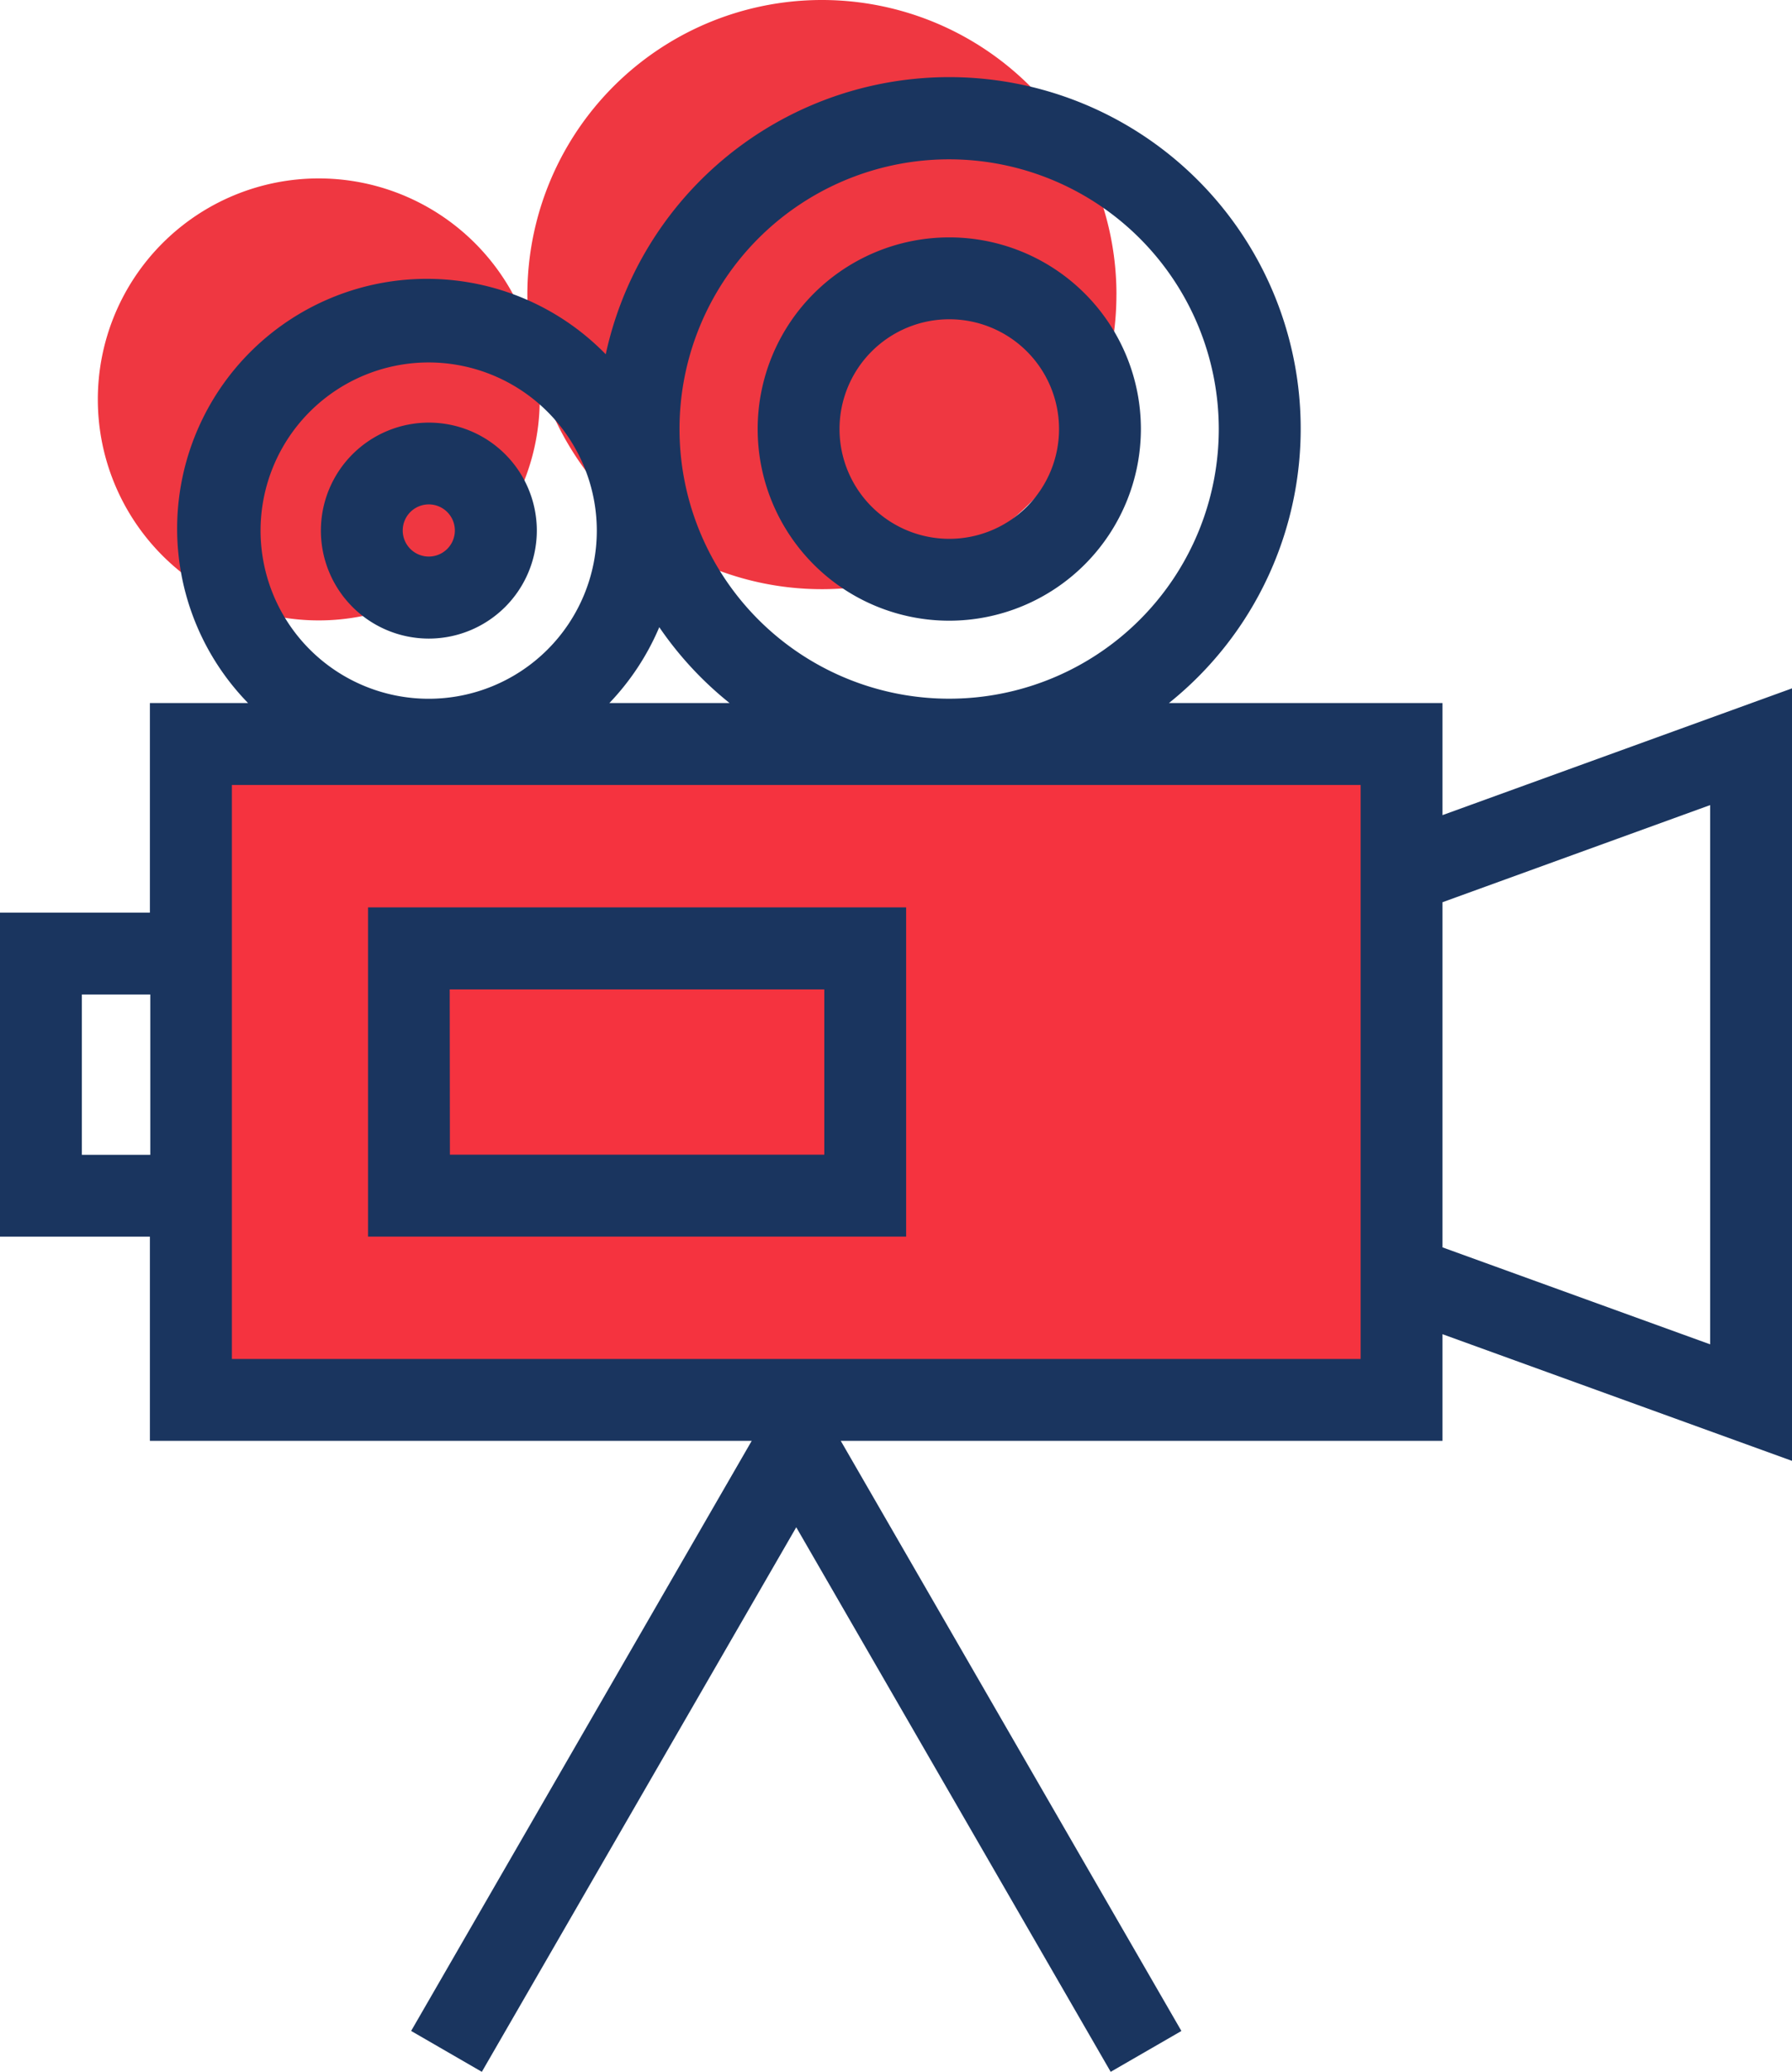
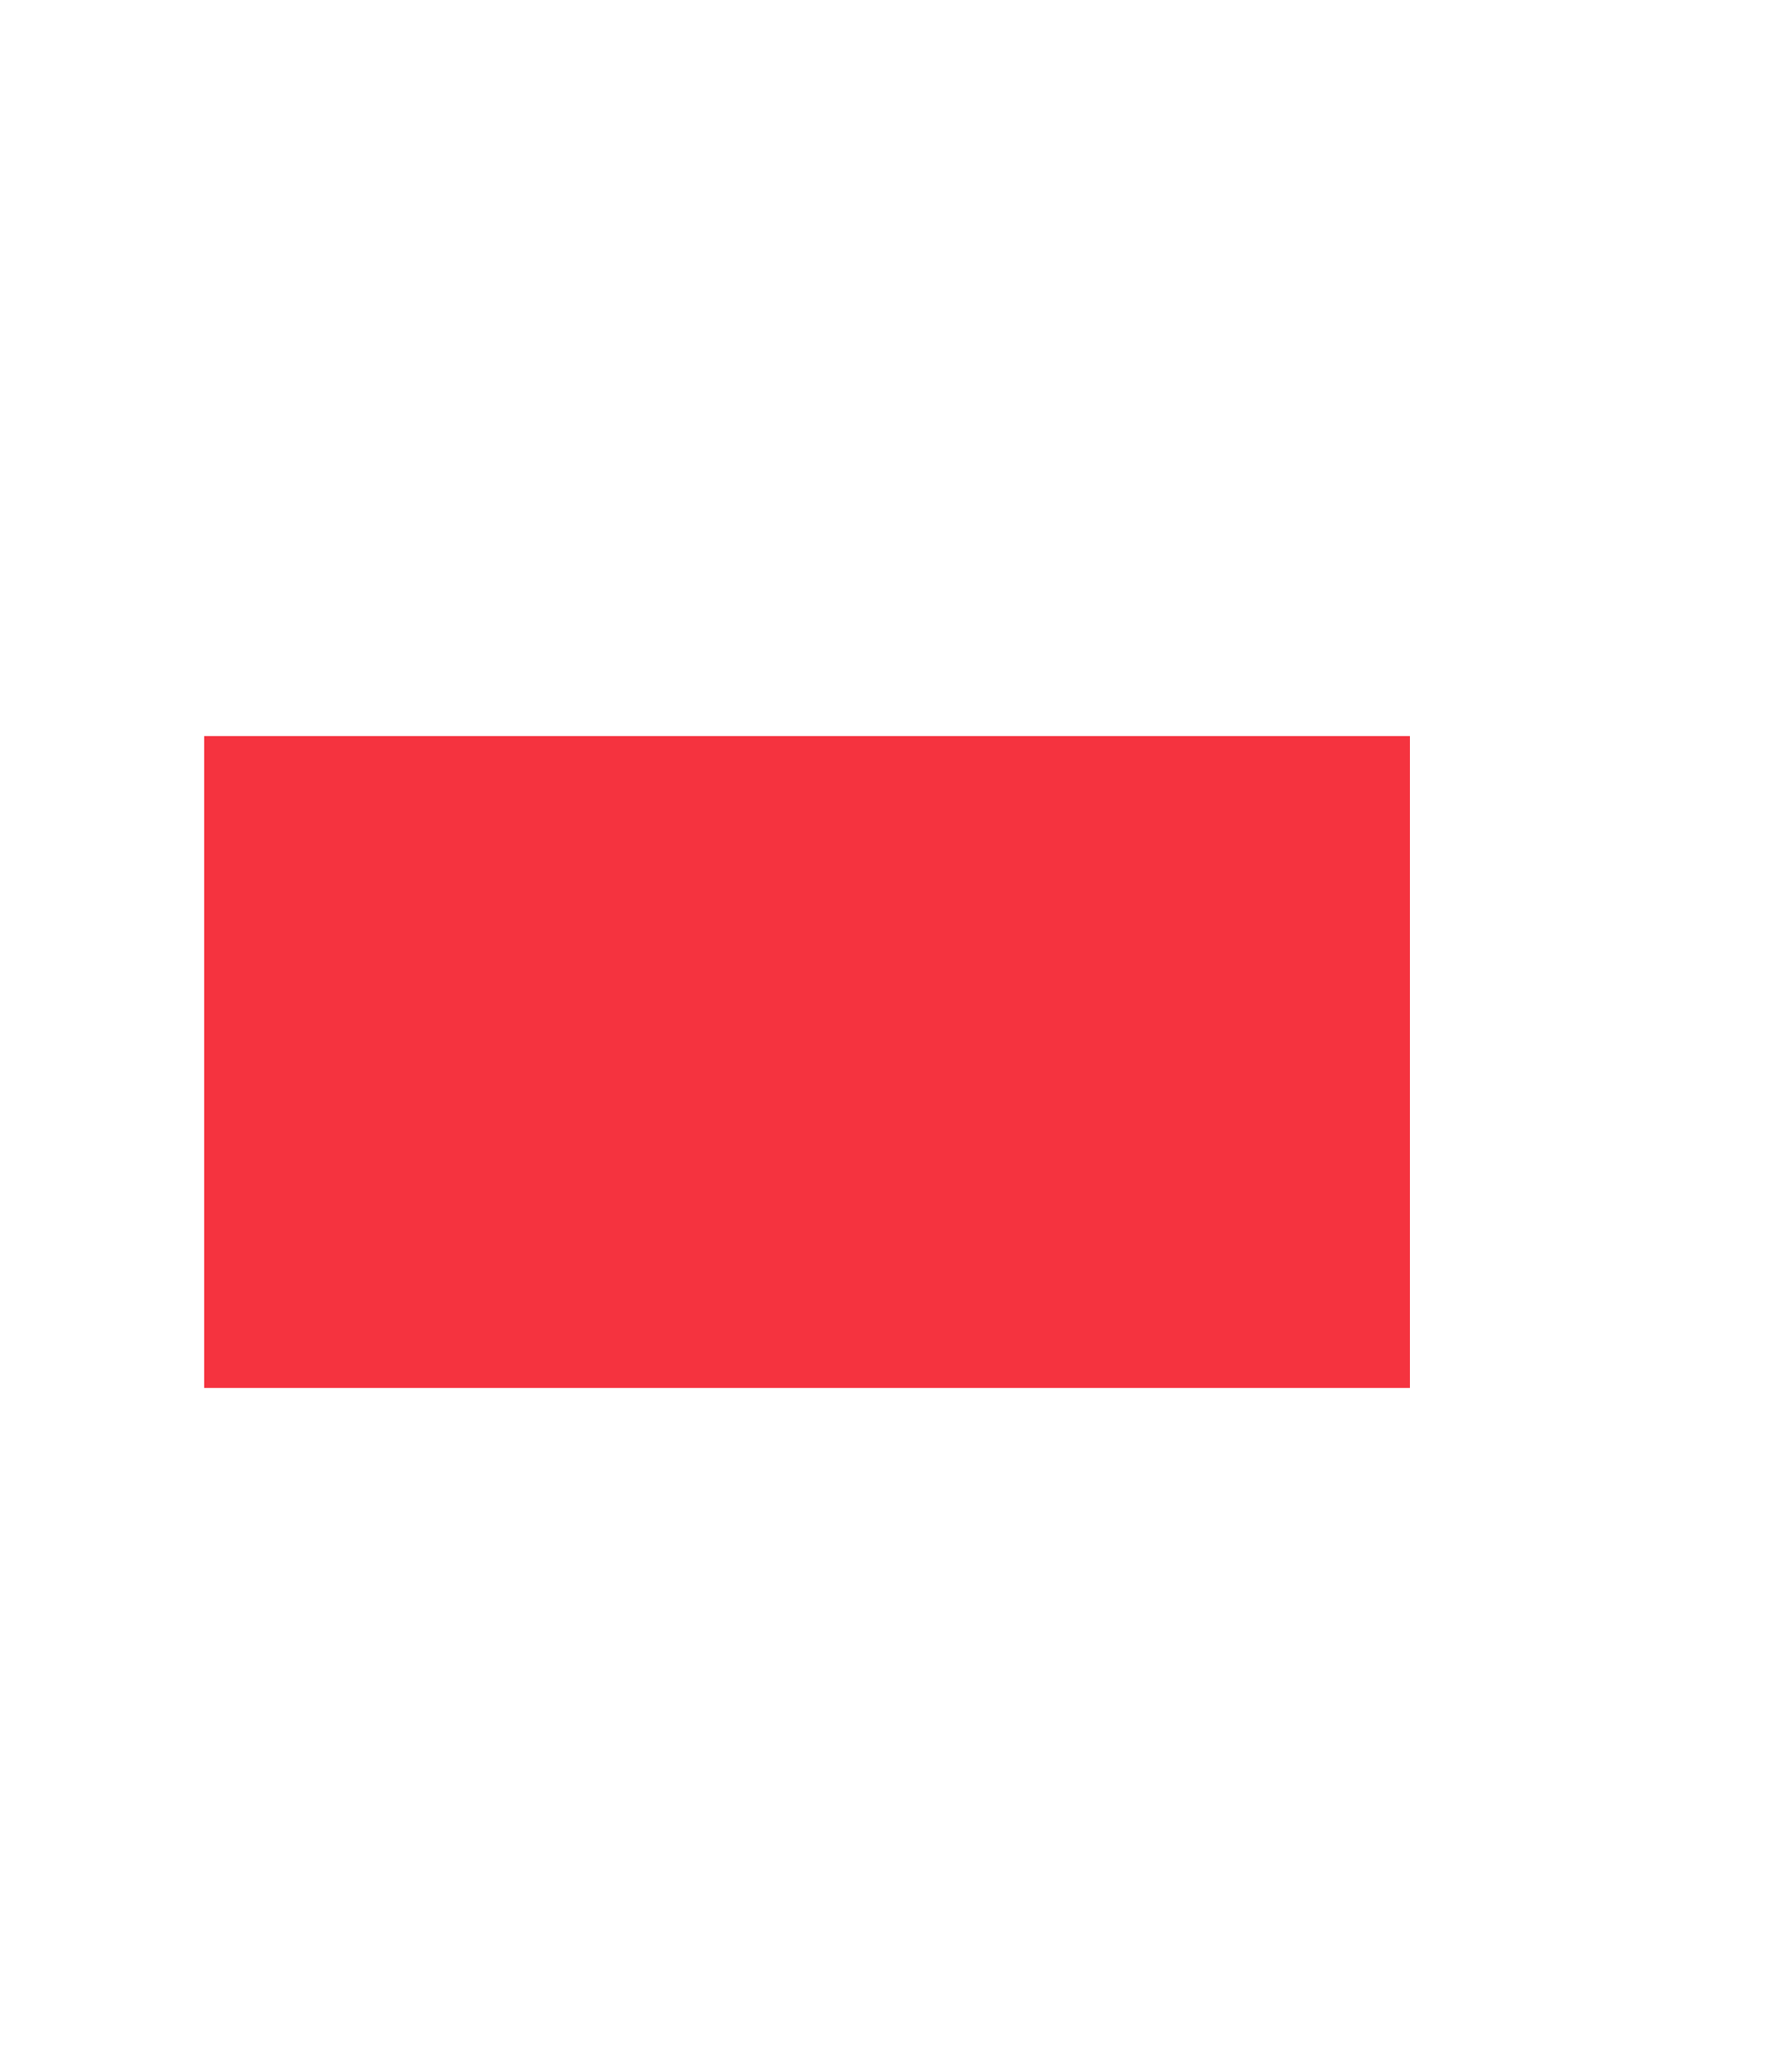
<svg xmlns="http://www.w3.org/2000/svg" width="54.99" height="63.564" viewBox="0 0 54.99 63.564">
  <defs>
    <clipPath id="a">
-       <rect width="54.99" height="63.564" fill="none" />
-     </clipPath>
+       </clipPath>
  </defs>
  <g transform="translate(0 0)">
    <rect width="37" height="20" transform="translate(6.264 22.582)" fill="#f5333f" />
    <g transform="translate(0 0)">
      <g transform="translate(0 0)" clip-path="url(#a)">
        <path d="M25.614,9.038A9.038,9.038,0,1,1,16.577,0a9.038,9.038,0,0,1,9.038,9.038" transform="translate(8.645 0)" fill="#ef3741" />
        <path d="M14.959,9.331A6.78,6.78,0,1,1,8.177,2.55a6.781,6.781,0,0,1,6.781,6.781" transform="translate(1.603 2.924)" fill="#ef3741" />
-         <path d="M34.083,62.294,24.434,45.587,14.786,62.294l-2.17-1.254L23.068,42.935H4.6V36.671H0V26.73H4.6V20.3H7.612A7.664,7.664,0,0,1,18.588,9.6,10.785,10.785,0,1,1,35.871,20.3h8.394v3.439L54.99,19.85v23.7L44.265,39.664v3.272H25.8L36.253,61.041ZM7.116,40.424H41.753V22.814H7.116ZM44.265,37l8.213,2.975V23.431l-8.213,2.98ZM2.512,34.16h2.1V29.242h-2.1ZM18.7,20.3h3.688a10.739,10.739,0,0,1-2.157-2.327A7.725,7.725,0,0,1,18.7,20.3M29.129,3.619A8.274,8.274,0,1,0,37.4,11.892a8.28,8.28,0,0,0-8.273-8.273M13.155,9.851a5.159,5.159,0,1,0,5.159,5.161,5.165,5.165,0,0,0-5.159-5.161M27.806,36.669H11.294v-10.1H27.806Zm-14-2.512H25.295V29.085H13.8Zm-.648-15.834a3.313,3.313,0,1,1,3.315-3.312,3.316,3.316,0,0,1-3.315,3.312m0-4.117a.8.8,0,1,0,.8.805.8.8,0,0,0-.8-.805m15.974,3.568a5.88,5.88,0,1,1,5.878-5.882,5.887,5.887,0,0,1-5.878,5.882m0-9.248a3.368,3.368,0,1,0,3.366,3.366,3.368,3.368,0,0,0-3.366-3.366" transform="translate(0 1.269)" fill="#1a355f" />
      </g>
    </g>
  </g>
</svg>